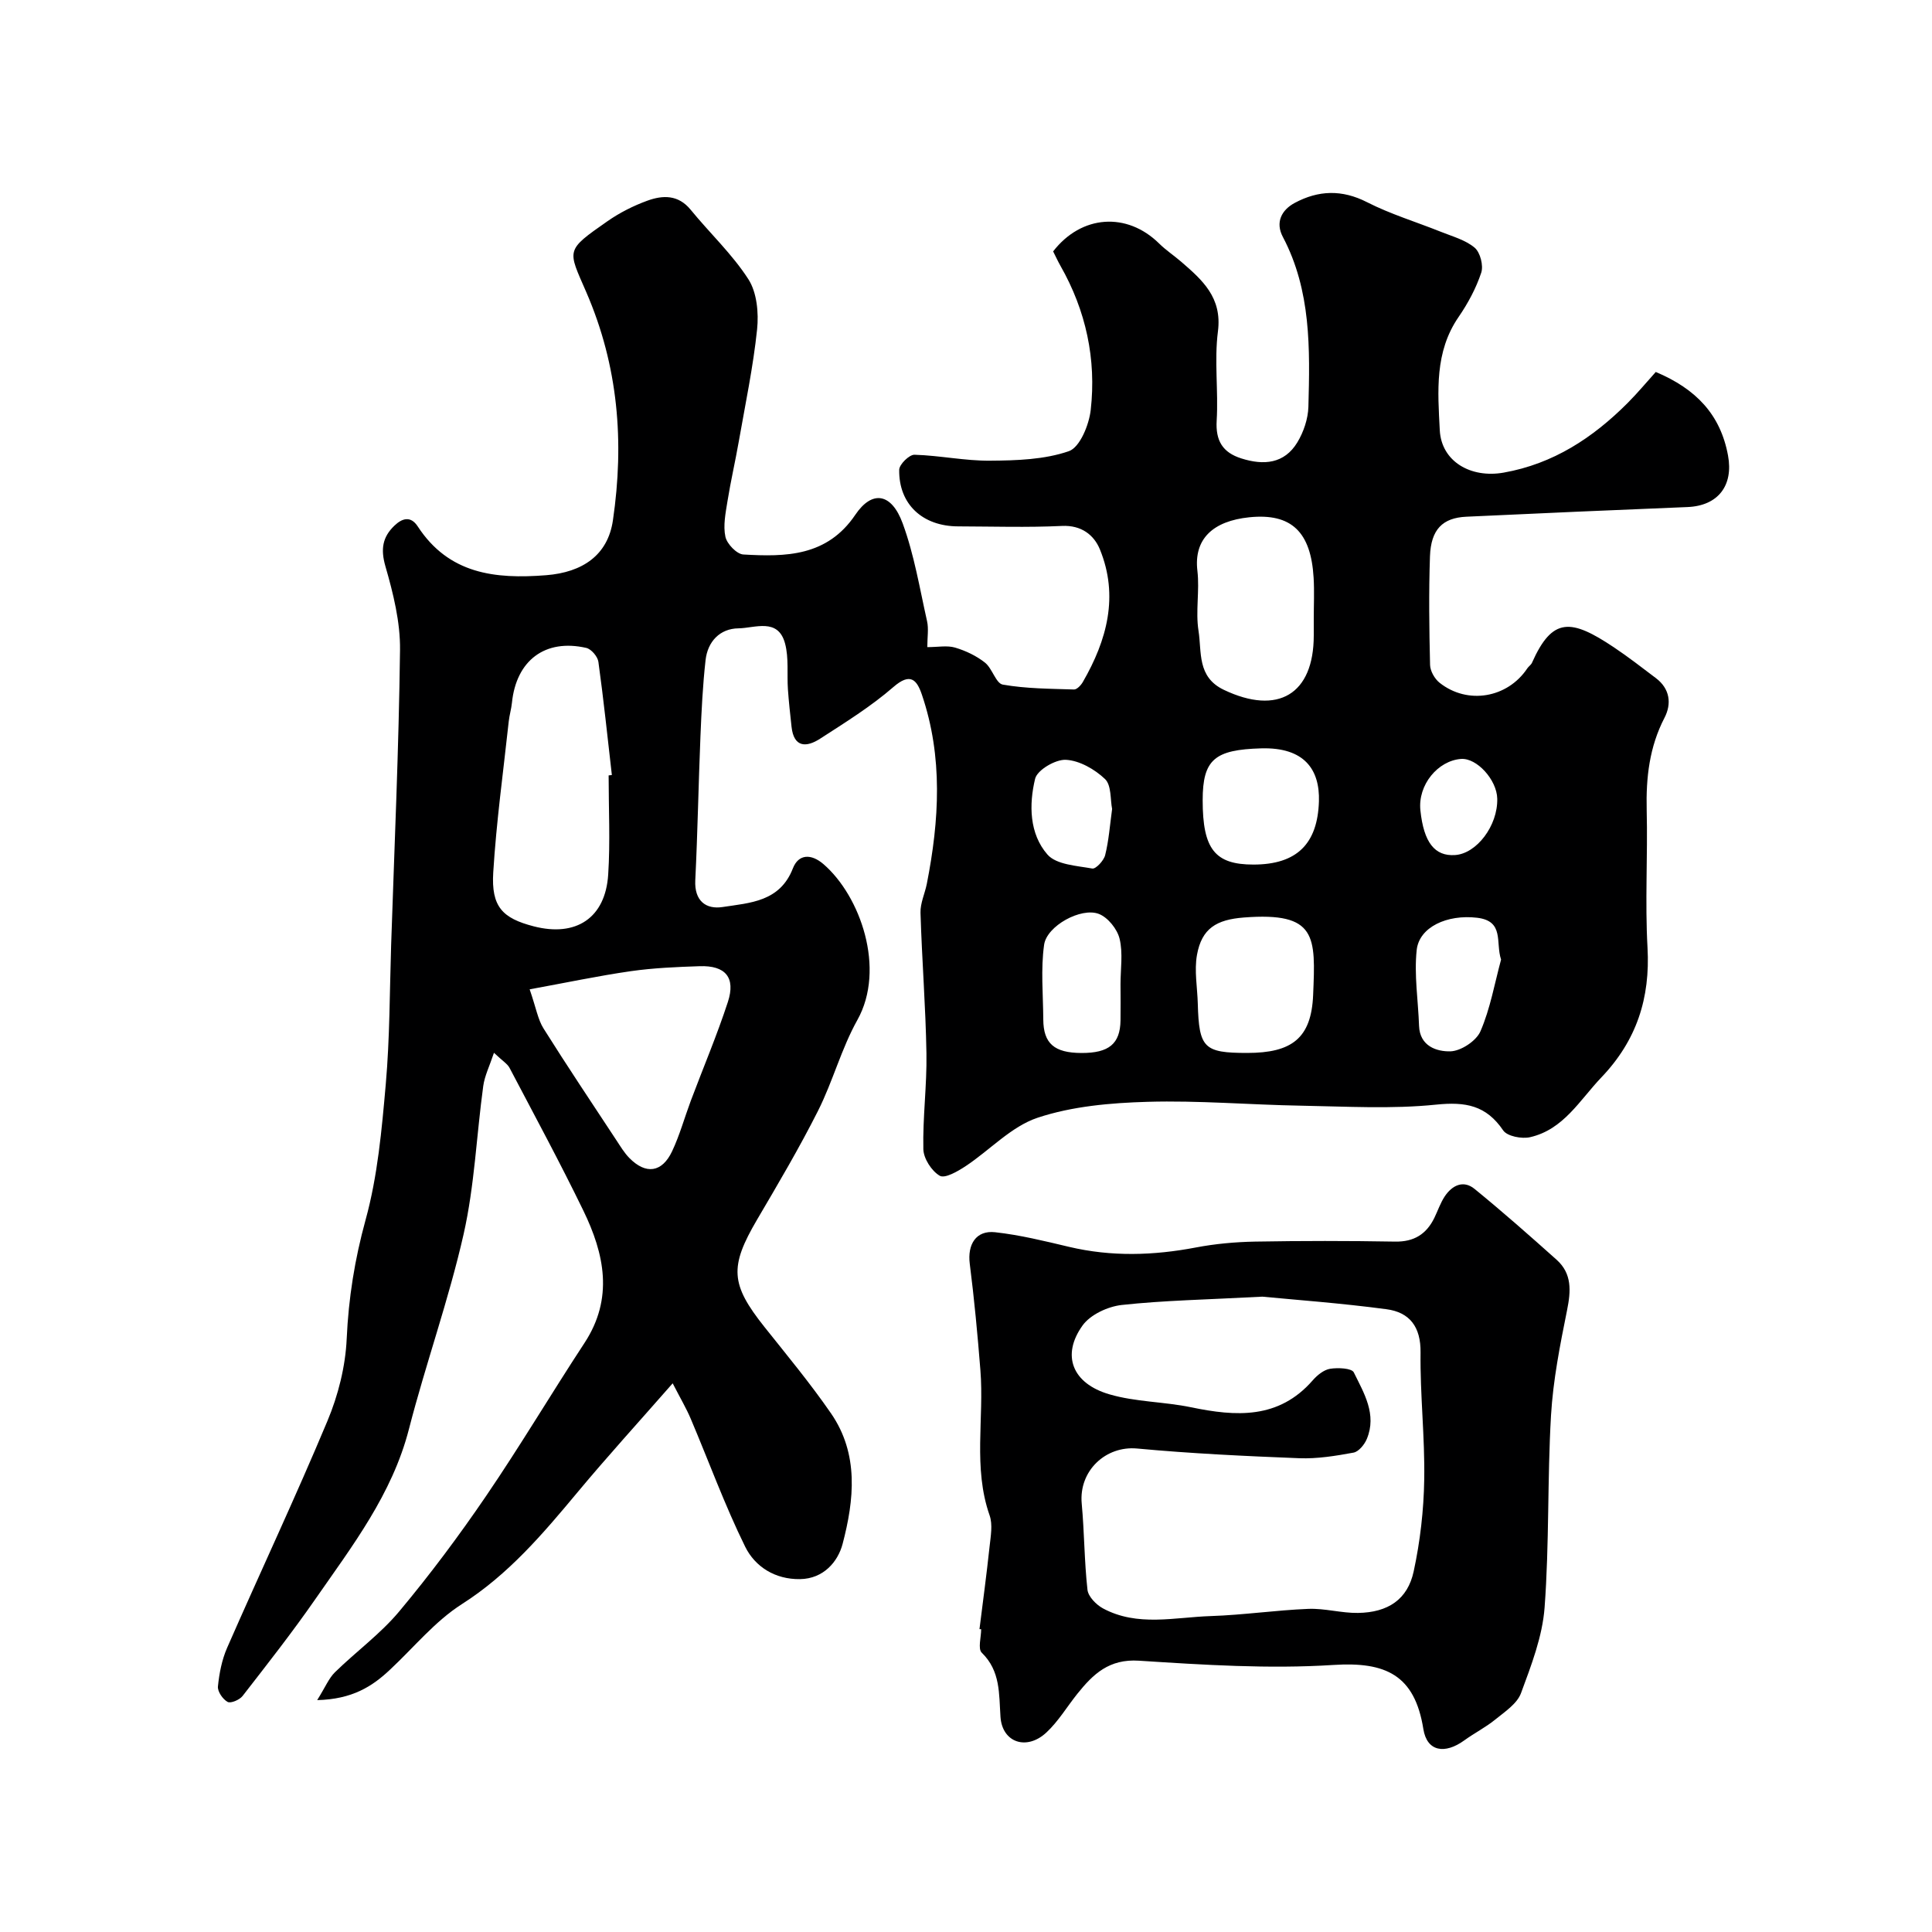
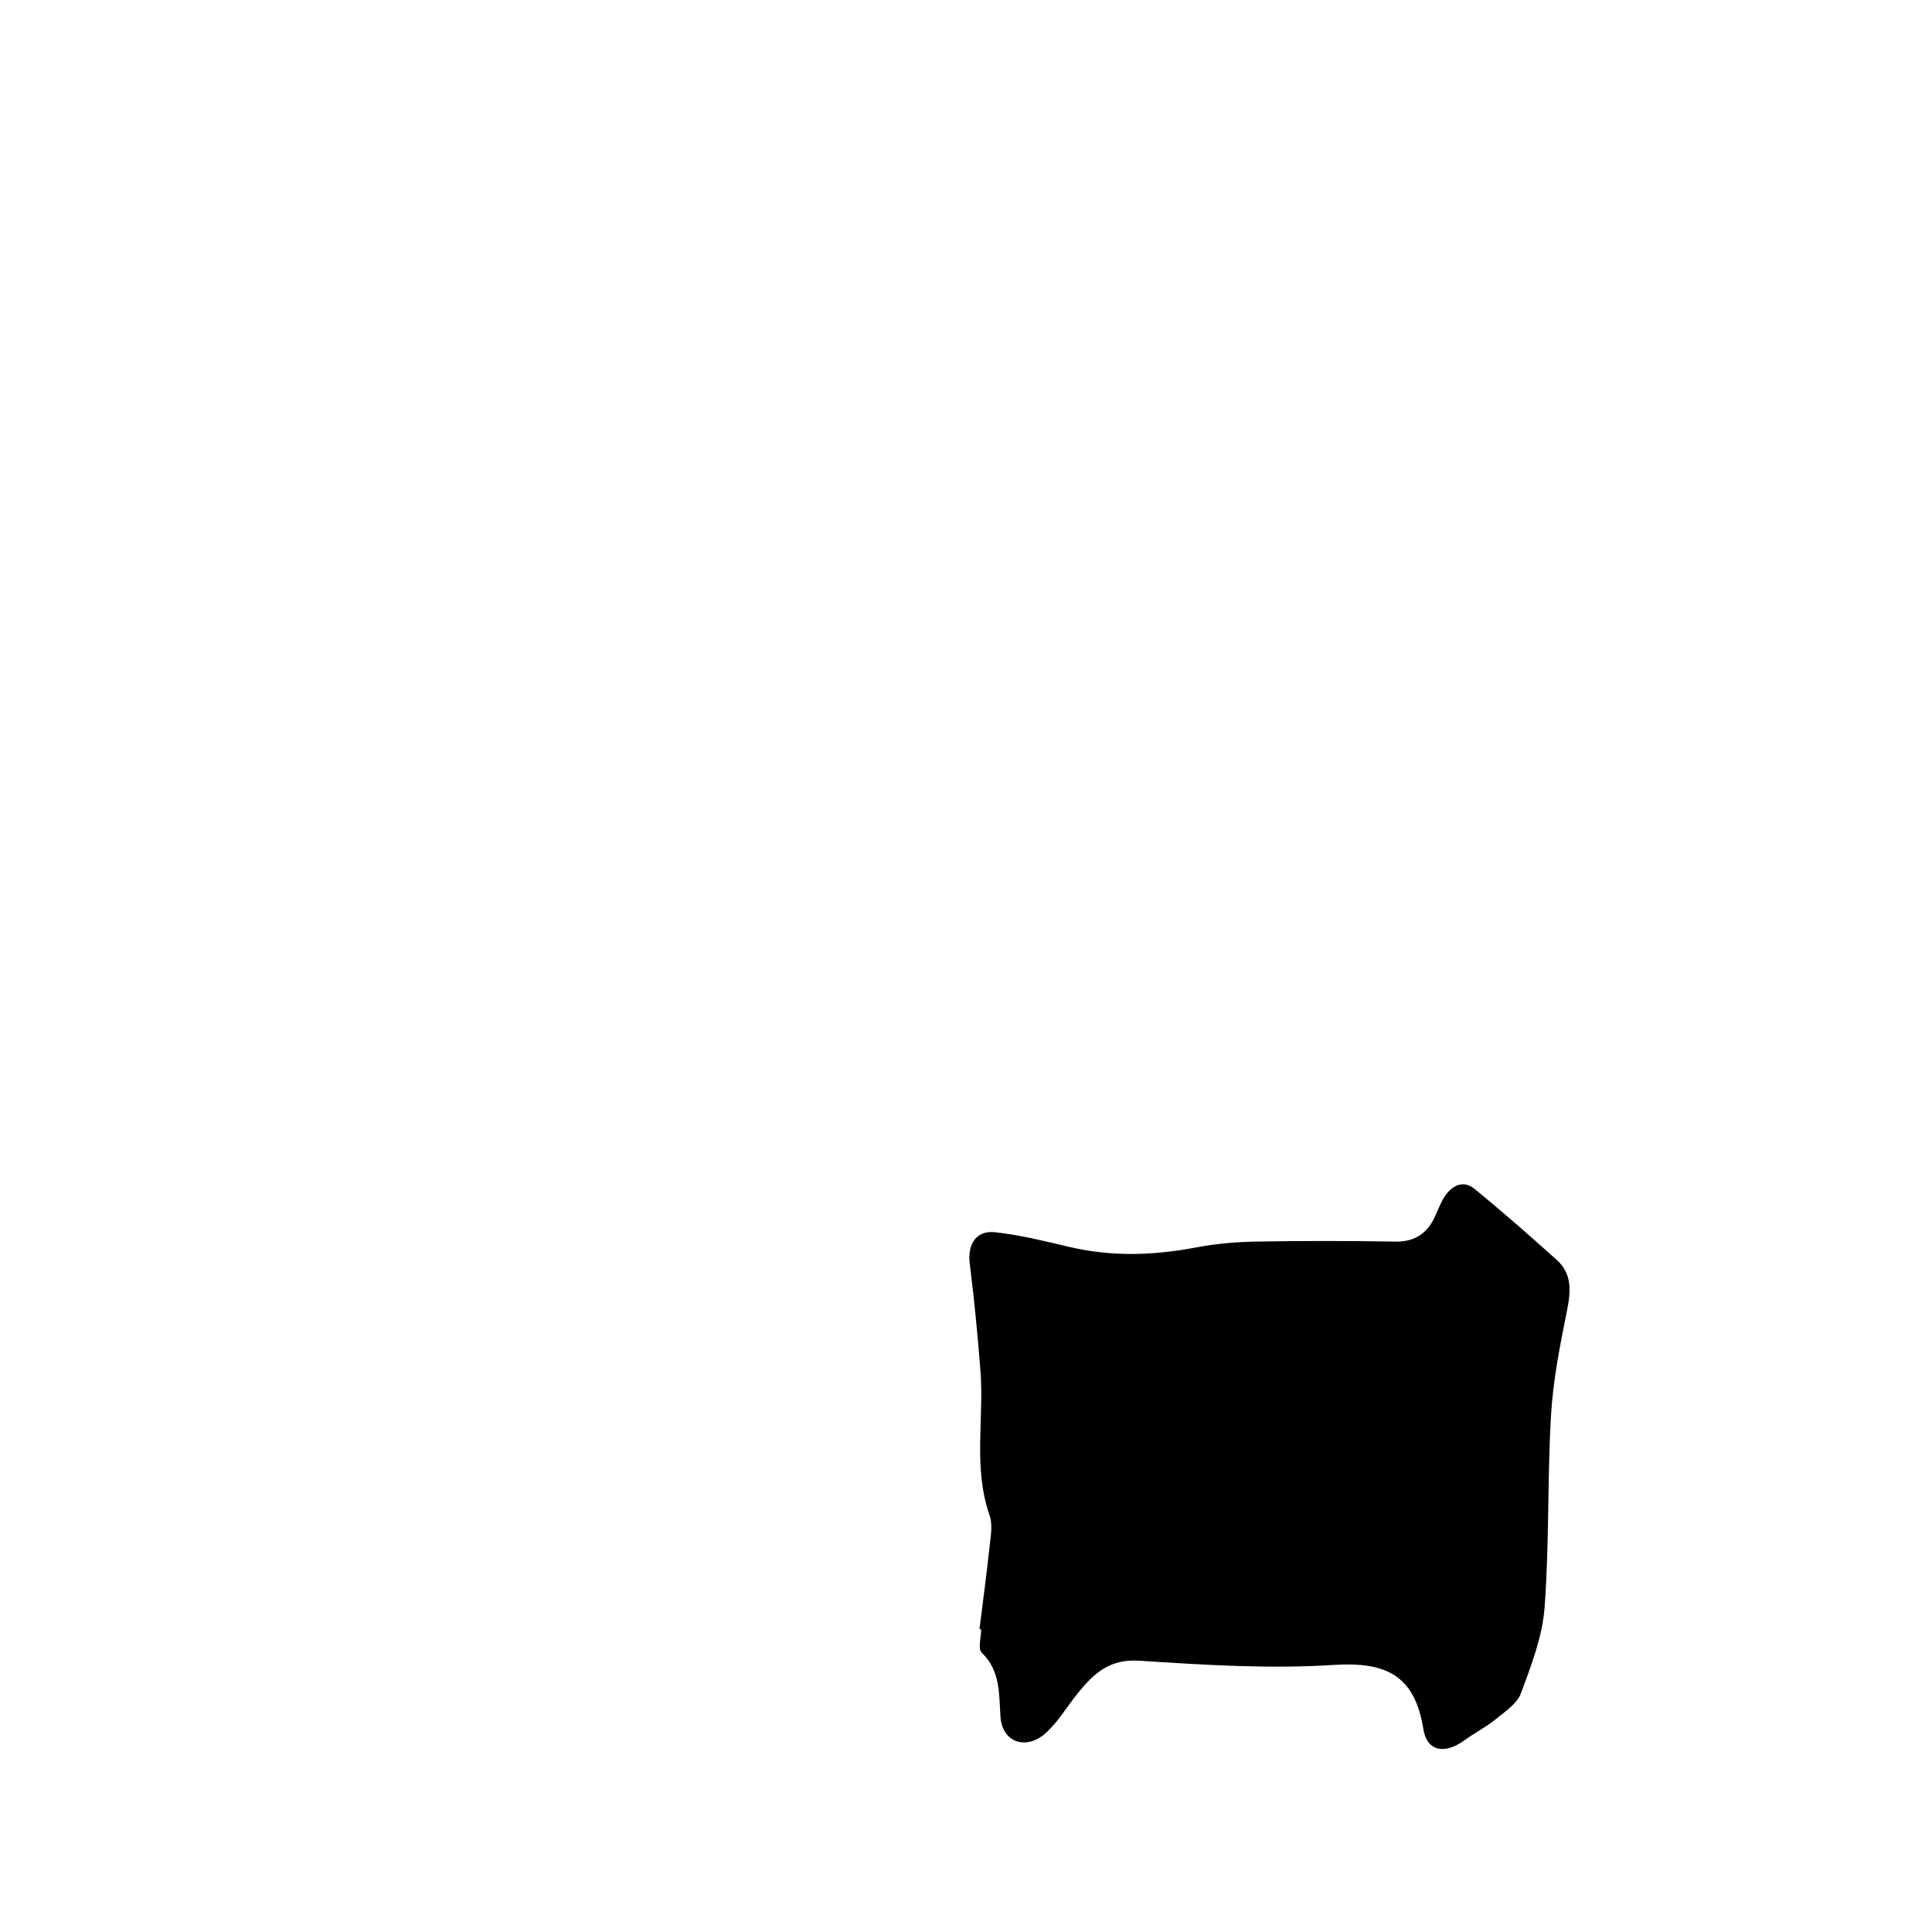
<svg xmlns="http://www.w3.org/2000/svg" enable-background="new 0 0 400 400" viewBox="0 0 400 400">
-   <path d="m65.67 351.99c1.69-2.7 2.4-4.51 3.67-5.76 4.37-4.28 9.43-7.95 13.32-12.61 6.39-7.64 12.37-15.66 17.98-23.89 7.07-10.37 13.48-21.18 20.37-31.68 6.08-9.27 4.12-18.44-.24-27.42-4.84-9.97-10.12-19.73-15.28-29.55-.44-.83-1.4-1.39-3.22-3.11-.92 2.76-1.93 4.77-2.22 6.88-1.4 10.22-1.8 20.64-4.06 30.65-3.08 13.61-7.84 26.83-11.32 40.36-3.47 13.51-11.74 24.22-19.43 35.29-4.75 6.84-9.91 13.41-15.02 19.99-.62.8-2.46 1.58-3.1 1.22-1-.55-2.1-2.15-2-3.19.27-2.7.81-5.5 1.89-7.98 6.87-15.69 14.17-31.19 20.78-46.99 2.23-5.32 3.73-11.28 3.99-17.02.38-8.43 1.66-16.44 3.91-24.62 2.5-9.07 3.35-18.67 4.18-28.1.84-9.56.8-19.19 1.11-28.79.68-20.37 1.59-40.73 1.84-61.11.07-5.77-1.4-11.69-3.02-17.3-1.02-3.54-.62-6.05 1.85-8.42 1.6-1.54 3.37-2.1 4.84.15 6.43 9.85 15.97 10.94 26.6 10.1 7.53-.6 12.76-4.15 13.81-11.37 2.37-16.21 1.13-31.9-5.52-47.24-3.84-8.86-4.41-8.54 4.39-14.68 2.52-1.76 5.37-3.2 8.26-4.25 3.19-1.16 6.39-1.27 8.96 1.87 3.95 4.84 8.61 9.19 11.96 14.4 1.76 2.74 2.15 6.95 1.8 10.36-.81 7.76-2.43 15.45-3.78 23.15-.73 4.17-1.69 8.3-2.36 12.48-.39 2.43-.92 5.02-.42 7.33.32 1.47 2.34 3.58 3.7 3.66 8.79.51 17.35.43 23.2-8.23 3.47-5.14 7.49-4.52 9.8 1.79 2.39 6.5 3.52 13.46 5.05 20.26.35 1.55.05 3.25.05 5.36 2.22 0 4.12-.39 5.76.1 2.19.65 4.4 1.7 6.18 3.11 1.52 1.2 2.26 4.3 3.69 4.55 4.83.85 9.81.85 14.74 1.01.6.02 1.45-.88 1.83-1.55 5-8.66 7.48-17.79 3.53-27.46-1.22-2.97-3.83-5.05-7.86-4.85-7.15.34-14.33.11-21.49.09-7.38-.02-12.31-4.59-12.2-11.72.02-1.11 2.08-3.14 3.16-3.11 5.24.15 10.46 1.28 15.69 1.23 5.47-.04 11.22-.22 16.28-1.97 2.27-.79 4.17-5.43 4.52-8.52 1.19-10.52-.98-20.57-6.26-29.85-.56-.99-1.03-2.02-1.52-2.99 5.85-7.57 15.28-8.21 21.95-1.63 1.39 1.37 3.05 2.47 4.54 3.75 4.41 3.81 8.53 7.43 7.63 14.44-.78 6.07.11 12.33-.26 18.47-.25 4.18 1.25 6.61 5.1 7.83 4.62 1.47 8.9 1.13 11.6-3.32 1.3-2.15 2.22-4.88 2.29-7.37.32-12 .58-24.04-5.29-35.17-1.59-3.01-.28-5.57 2.46-7.04 4.89-2.62 9.76-2.81 14.97-.15 4.86 2.48 10.17 4.08 15.26 6.12 2.41.97 5.11 1.69 7.02 3.3 1.16.98 1.86 3.71 1.36 5.19-1.07 3.22-2.75 6.34-4.68 9.15-5 7.26-4.31 15.42-3.9 23.44.33 6.48 6.4 10 13.23 8.79 10.28-1.82 18.45-7.2 25.64-14.39 2.11-2.12 4.03-4.43 5.85-6.45 8.34 3.52 13.4 8.81 14.96 17.31 1.14 6.18-2.03 10.4-8.4 10.66-15.26.61-30.52 1.29-45.78 2-4.92.23-7.33 2.63-7.53 8.2-.26 7.49-.16 15 .02 22.49.03 1.26.95 2.87 1.96 3.68 5.8 4.61 14.08 3.17 18.17-2.97.27-.41.76-.71.96-1.14 4.25-9.57 8.12-9.13 16.97-3.22 2.99 2 5.83 4.21 8.7 6.38 2.91 2.2 3.28 5.3 1.78 8.2-3.14 6.06-3.85 12.41-3.69 19.1.23 9.49-.36 19.02.17 28.49.58 10.46-2.25 19.22-9.54 26.86-4.51 4.72-7.83 10.8-14.76 12.39-1.72.4-4.75-.18-5.58-1.4-3.53-5.2-7.78-5.96-13.87-5.34-9.24.95-18.64.38-27.97.22-10.6-.18-21.21-1.11-31.79-.8-7.64.22-15.58.91-22.75 3.29-5.48 1.82-9.9 6.71-14.92 10.03-1.62 1.07-4.28 2.61-5.35 1.99-1.68-.97-3.35-3.56-3.4-5.49-.15-6.59.75-13.21.64-19.81-.16-9.72-.94-19.43-1.23-29.15-.06-1.99.91-3.99 1.31-6 2.58-13.14 3.37-26.25-1.03-39.18-1.04-3.05-2.38-4.61-5.88-1.57-4.65 4.04-9.97 7.34-15.17 10.7-2.79 1.81-5.45 1.93-5.93-2.46-.28-2.58-.57-5.16-.75-7.75-.22-3.16.21-6.48-.59-9.48-1.44-5.4-6.25-3.19-9.65-3.15-3.85.05-6.38 2.74-6.81 6.58-.59 5.23-.84 10.52-1.06 15.78-.41 9.93-.58 19.87-1.07 29.8-.21 4.28 2.22 6.07 5.66 5.54 5.65-.87 11.86-1.07 14.55-8.01 1.16-2.98 3.78-3.07 6.33-.87 7.64 6.59 12.94 21.67 7.02 32.27-3.32 5.93-5.08 12.72-8.15 18.81-3.87 7.68-8.26 15.11-12.62 22.53-5.73 9.77-5.51 13.36 1.53 22.21 4.69 5.89 9.51 11.7 13.78 17.89 5.81 8.42 4.8 17.92 2.4 27.04-.96 3.64-3.92 7.21-8.81 7.28-5.17.08-9.31-2.56-11.36-6.71-4.23-8.59-7.52-17.65-11.27-26.49-.89-2.11-2.07-4.1-3.74-7.34-7.19 8.2-13.61 15.25-19.7 22.56-7.16 8.59-14.28 17-23.95 23.16-5.55 3.54-9.91 8.93-14.8 13.5-3.76 3.57-7.92 6.19-15.15 6.37zm60.34-191.45c.22-.03.45-.05.67-.08-.9-7.82-1.71-15.65-2.79-23.44-.15-1.09-1.48-2.65-2.52-2.88-8.51-1.94-14.49 2.59-15.38 11.37-.13 1.29-.52 2.55-.66 3.84-1.13 10.42-2.57 20.83-3.21 31.28-.43 7.09 1.89 9.48 8.39 11.16 8.76 2.26 14.83-1.73 15.41-10.71.44-6.82.09-13.69.09-20.54zm-16.35 44.29c1.34 3.88 1.7 6.24 2.87 8.1 4.92 7.84 10.08 15.53 15.17 23.27.8 1.22 1.58 2.51 2.59 3.54 3.41 3.48 6.77 3.05 8.86-1.38 1.58-3.35 2.57-6.97 3.87-10.45 2.56-6.82 5.42-13.55 7.68-20.47 1.65-5.07-.51-7.58-5.85-7.4-4.76.16-9.54.36-14.24 1.03-6.8.98-13.53 2.41-20.95 3.76zm162.34-76.76c0-2.82.14-5.65-.03-8.46-.56-9.43-4.54-13.42-13.34-12.51-7.46.77-11.51 4.46-10.72 11.09.48 4.09-.41 8.37.23 12.42.69 4.36-.34 9.55 5.24 12.21 11.17 5.33 18.62.96 18.62-11.26 0-1.16 0-2.33 0-3.49zm-13.78 89.93c9.26 0 13.28-3.05 13.65-12 .5-12.11.85-17.22-14.35-16.04-5.65.44-8.71 2.24-9.7 7.75-.58 3.25.08 6.72.17 10.09.25 9.19 1.26 10.2 10.23 10.2zm-9.22-52.32c0 10.12 2.53 13.33 10.53 13.32 9.02-.01 13.26-4.34 13.54-13.08.2-6.53-2.95-11.25-11.99-10.98-9.56.28-12.08 2.27-12.08 10.74zm-17.01 38.1c0-3.16.53-6.44-.19-9.42-.48-2-2.42-4.42-4.29-5.14-3.66-1.42-10.79 2.46-11.34 6.39-.71 5.06-.2 10.3-.17 15.46.03 4.98 2.28 6.92 7.9 6.94 5.7.02 8.02-1.9 8.09-6.75.04-2.5.01-4.99 0-7.48zm78.79-5.11c-1.18-3.52.74-7.99-4.97-8.66-6.19-.73-11.99 1.92-12.5 6.69-.55 5.15.31 10.45.49 15.69.15 4.24 3.69 5.34 6.46 5.28 2.18-.04 5.39-2.15 6.25-4.15 2.03-4.68 2.92-9.86 4.27-14.85zm-80.53-31.18c-.39-1.93-.12-4.91-1.47-6.2-2.12-2.02-5.28-3.83-8.09-3.98-2.14-.12-5.94 2.1-6.38 3.92-1.29 5.35-1.21 11.39 2.55 15.69 1.84 2.11 6.06 2.32 9.29 2.9.73.13 2.38-1.64 2.66-2.77.75-2.99.97-6.11 1.44-9.56zm79.74-2.14c-.09-3.91-4.24-8.46-7.5-8.22-4.76.35-8.98 5.34-8.41 10.67.7 6.62 2.96 9.51 7.17 9.23 4.43-.28 8.87-6.03 8.74-11.68z" fill="#000001" />
-   <path d="m202.79 337.3c.71-5.69 1.48-11.38 2.09-17.09.23-2.14.68-4.54.01-6.46-3.47-9.89-1.11-20.08-1.91-30.08-.58-7.35-1.27-14.7-2.2-22.01-.51-4 1.28-6.98 5.25-6.54 5.16.57 10.26 1.83 15.32 3.03 8.76 2.07 17.45 1.8 26.23.13 4.02-.77 8.16-1.14 12.26-1.22 9.66-.17 19.33-.17 29 0 3.93.07 6.49-1.55 8.14-4.94.71-1.47 1.24-3.06 2.13-4.41 1.53-2.3 3.85-3.46 6.18-1.56 5.8 4.73 11.41 9.68 16.99 14.67 3.21 2.88 2.97 6.47 2.16 10.46-1.45 7.19-2.89 14.47-3.32 21.77-.77 13.24-.34 26.56-1.33 39.78-.45 6.01-2.76 11.97-4.88 17.71-.81 2.2-3.35 3.86-5.34 5.48s-4.33 2.8-6.41 4.31c-4 2.9-7.72 2.35-8.47-2.35-1.79-11.23-7.83-13.96-18.61-13.27-13.36.86-26.88-.02-40.28-.88-6.18-.4-9.47 2.77-12.73 6.83-2.15 2.68-3.94 5.72-6.42 8.03-4.07 3.8-9.14 2.12-9.51-3.22-.33-4.81.03-9.48-3.88-13.3-.83-.81-.12-3.2-.12-4.86-.11 0-.23-.01-.35-.01zm58.56-68.84c-11.6.62-20.4.77-29.1 1.72-2.89.32-6.51 2-8.12 4.25-4.41 6.14-2.16 12 5.56 14.25 5.43 1.59 11.32 1.52 16.9 2.68 9.31 1.93 18.13 2.51 25.19-5.57.93-1.07 2.3-2.19 3.61-2.4 1.62-.26 4.47-.13 4.9.75 2.1 4.28 4.81 8.68 2.7 13.77-.48 1.16-1.68 2.64-2.76 2.84-3.69.68-7.49 1.3-11.22 1.16-11.21-.44-22.43-.97-33.59-2.01-6.46-.6-12.1 4.58-11.46 11.43.55 5.93.53 11.91 1.19 17.82.16 1.41 1.8 3.08 3.19 3.84 7.15 3.86 14.86 1.84 22.35 1.6 6.73-.22 13.44-1.22 20.17-1.49 3.41-.14 6.87.89 10.29.84 6.22-.09 10.29-2.79 11.54-8.61 1.34-6.21 2.08-12.65 2.18-19.01.15-8.75-.87-17.53-.76-26.28.07-5.35-2.27-8.35-7.06-8.98-9.43-1.26-18.96-1.95-25.7-2.6z" fill="#000001" />
+   <path d="m202.79 337.3c.71-5.69 1.48-11.38 2.09-17.09.23-2.14.68-4.54.01-6.46-3.47-9.89-1.11-20.08-1.91-30.08-.58-7.35-1.27-14.7-2.2-22.01-.51-4 1.28-6.98 5.25-6.54 5.16.57 10.26 1.83 15.32 3.03 8.76 2.07 17.45 1.8 26.23.13 4.02-.77 8.16-1.14 12.26-1.22 9.66-.17 19.33-.17 29 0 3.93.07 6.49-1.55 8.14-4.94.71-1.47 1.24-3.06 2.13-4.41 1.53-2.3 3.85-3.46 6.18-1.56 5.8 4.73 11.41 9.68 16.99 14.67 3.21 2.88 2.97 6.47 2.16 10.46-1.45 7.19-2.89 14.47-3.32 21.77-.77 13.24-.34 26.56-1.33 39.78-.45 6.01-2.76 11.97-4.88 17.71-.81 2.2-3.35 3.86-5.34 5.48s-4.33 2.8-6.41 4.31c-4 2.9-7.72 2.35-8.47-2.35-1.79-11.23-7.83-13.96-18.61-13.27-13.36.86-26.88-.02-40.28-.88-6.18-.4-9.47 2.77-12.73 6.83-2.15 2.68-3.94 5.72-6.42 8.03-4.07 3.8-9.14 2.12-9.51-3.22-.33-4.81.03-9.48-3.88-13.3-.83-.81-.12-3.2-.12-4.86-.11 0-.23-.01-.35-.01zm58.56-68.84z" fill="#000001" />
</svg>